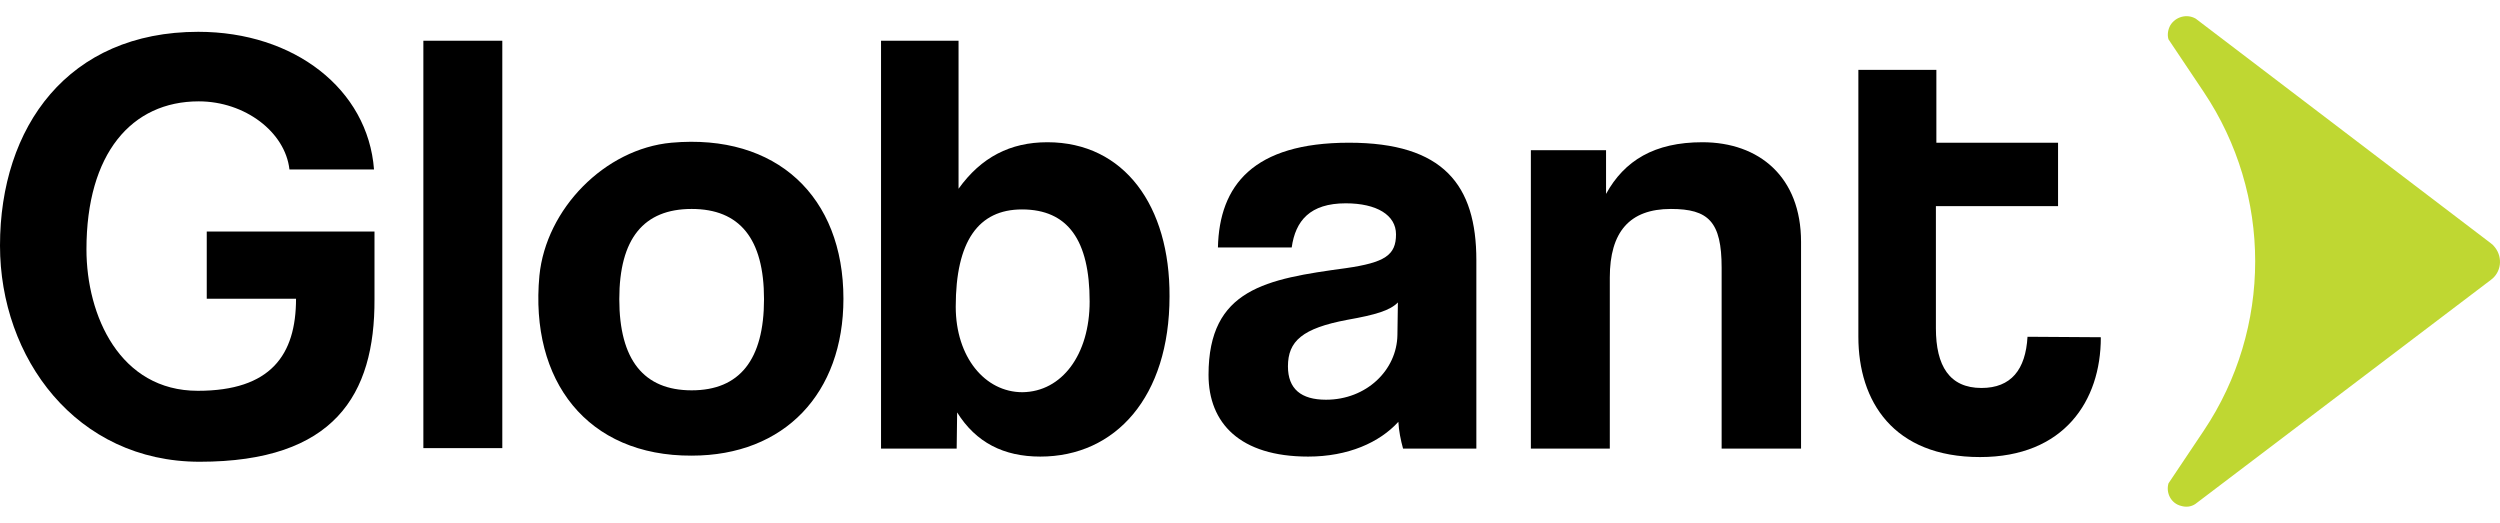
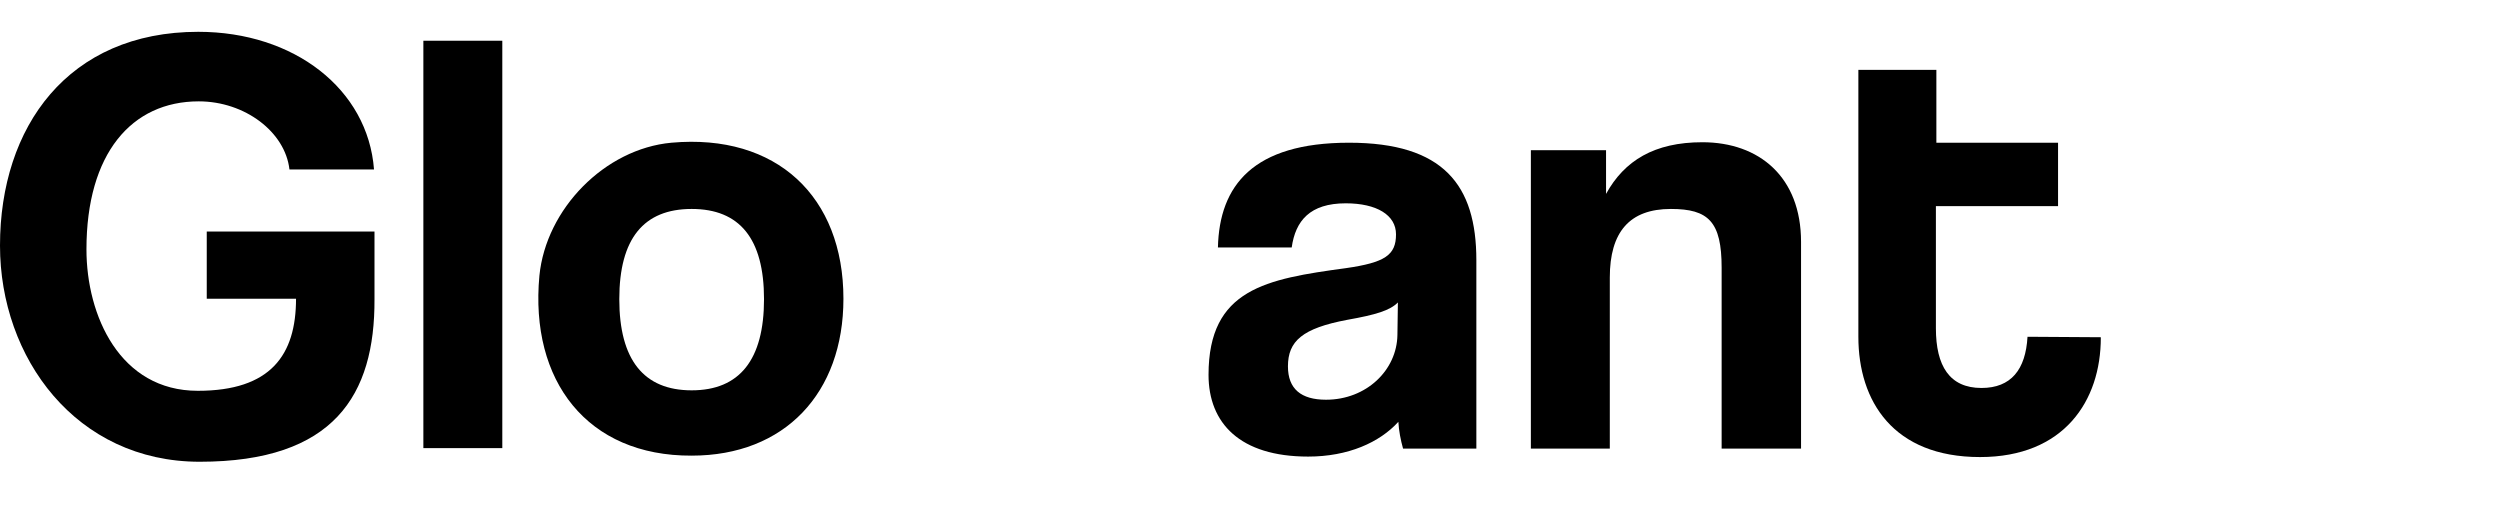
<svg xmlns="http://www.w3.org/2000/svg" width="153" height="32" viewBox="0 0 153 32" fill="none">
  <path d="M12.222 28.259C4.659 28.259 0 21.904 0 15.031C0 7.756 4.17 1.947 12.135 1.947C18.002 1.947 22.516 5.455 22.89 10.373H17.714C17.455 8.072 14.982 6.203 12.164 6.203C8.052 6.203 5.291 9.395 5.291 15.261C5.291 19.316 7.333 23.917 12.107 23.917C16.564 23.917 18.117 21.732 18.117 18.281H12.653V14.168H22.919V18.309C22.948 24.176 20.446 28.259 12.222 28.259Z" fill="black" />
  <path d="M25.91 27.425V2.493H30.741V27.425H25.91Z" fill="black" />
  <path d="M33.012 16.872C33.415 12.788 37.01 9.107 41.093 8.734C47.534 8.158 51.618 12.04 51.618 18.281C51.618 24.061 48.023 27.885 42.33 27.885C35.946 27.914 32.408 23.313 33.012 16.872ZM46.758 18.309C46.758 14.6 45.263 12.788 42.33 12.788C39.396 12.788 37.901 14.6 37.901 18.309C37.901 22.019 39.396 23.888 42.33 23.888C45.263 23.888 46.758 22.019 46.758 18.309Z" fill="black" />
-   <path d="M53.919 27.425V2.493H58.663V11.552C60.044 9.625 61.827 8.705 64.098 8.705C68.814 8.705 71.604 12.616 71.575 18.137C71.575 24.291 68.268 27.943 63.667 27.943C61.424 27.943 59.727 27.08 58.577 25.24L58.548 27.454H53.919V27.425ZM66.686 18.453C66.686 14.715 65.364 12.817 62.545 12.817C59.871 12.817 58.491 14.772 58.491 18.77C58.491 21.847 60.274 24.003 62.574 24.003C64.99 23.974 66.686 21.703 66.686 18.453Z" fill="black" />
  <path d="M85.867 27.454C85.723 26.936 85.608 26.361 85.58 25.815C84.429 27.08 82.503 27.943 80.058 27.943C75.889 27.943 73.962 25.901 73.962 22.939C73.962 17.677 77.499 17.073 82.359 16.412C84.774 16.067 85.436 15.606 85.436 14.341C85.436 13.162 84.257 12.443 82.359 12.443C80.173 12.443 79.282 13.507 79.052 15.146H74.537C74.623 11.35 76.694 8.734 82.56 8.734C88.34 8.734 90.353 11.322 90.353 15.923V27.454H85.867ZM85.551 18.511C85.062 19 84.228 19.259 82.445 19.575C79.713 20.092 78.822 20.869 78.822 22.422C78.822 23.802 79.627 24.463 81.151 24.463C83.624 24.463 85.493 22.652 85.522 20.495L85.551 18.511Z" fill="black" />
  <path d="M105.364 27.454V16.383C105.364 13.565 104.559 12.788 102.258 12.788C99.728 12.788 98.52 14.197 98.52 16.987V27.454H93.689V9.194H98.29V11.868C99.412 9.826 101.252 8.705 104.185 8.705C107.665 8.705 110.224 10.833 110.224 14.801V27.454H105.364Z" fill="black" />
  <path d="M124.084 20.61C123.969 22.623 123.078 23.744 121.266 23.744C119.311 23.744 118.477 22.393 118.477 20.092V12.616H125.953V8.734H118.506V4.276H113.732V20.61C113.732 24.55 115.86 27.972 121.18 27.972C126.327 27.972 128.57 24.521 128.57 20.668V20.639L124.084 20.61Z" fill="black" />
-   <path d="M134.379 1.142C133.833 0.826 133.143 1.027 132.826 1.544C132.683 1.803 132.625 2.12 132.711 2.407L134.868 5.628C139.067 11.897 139.067 20.092 134.868 26.361L132.711 29.582C132.539 30.186 132.884 30.819 133.488 30.962C133.775 31.049 134.092 31.02 134.351 30.847L152.438 17.131C153.071 16.67 153.186 15.779 152.697 15.146C152.611 15.031 152.525 14.945 152.438 14.887L134.379 1.142Z" fill="#BFD732" />
</svg>